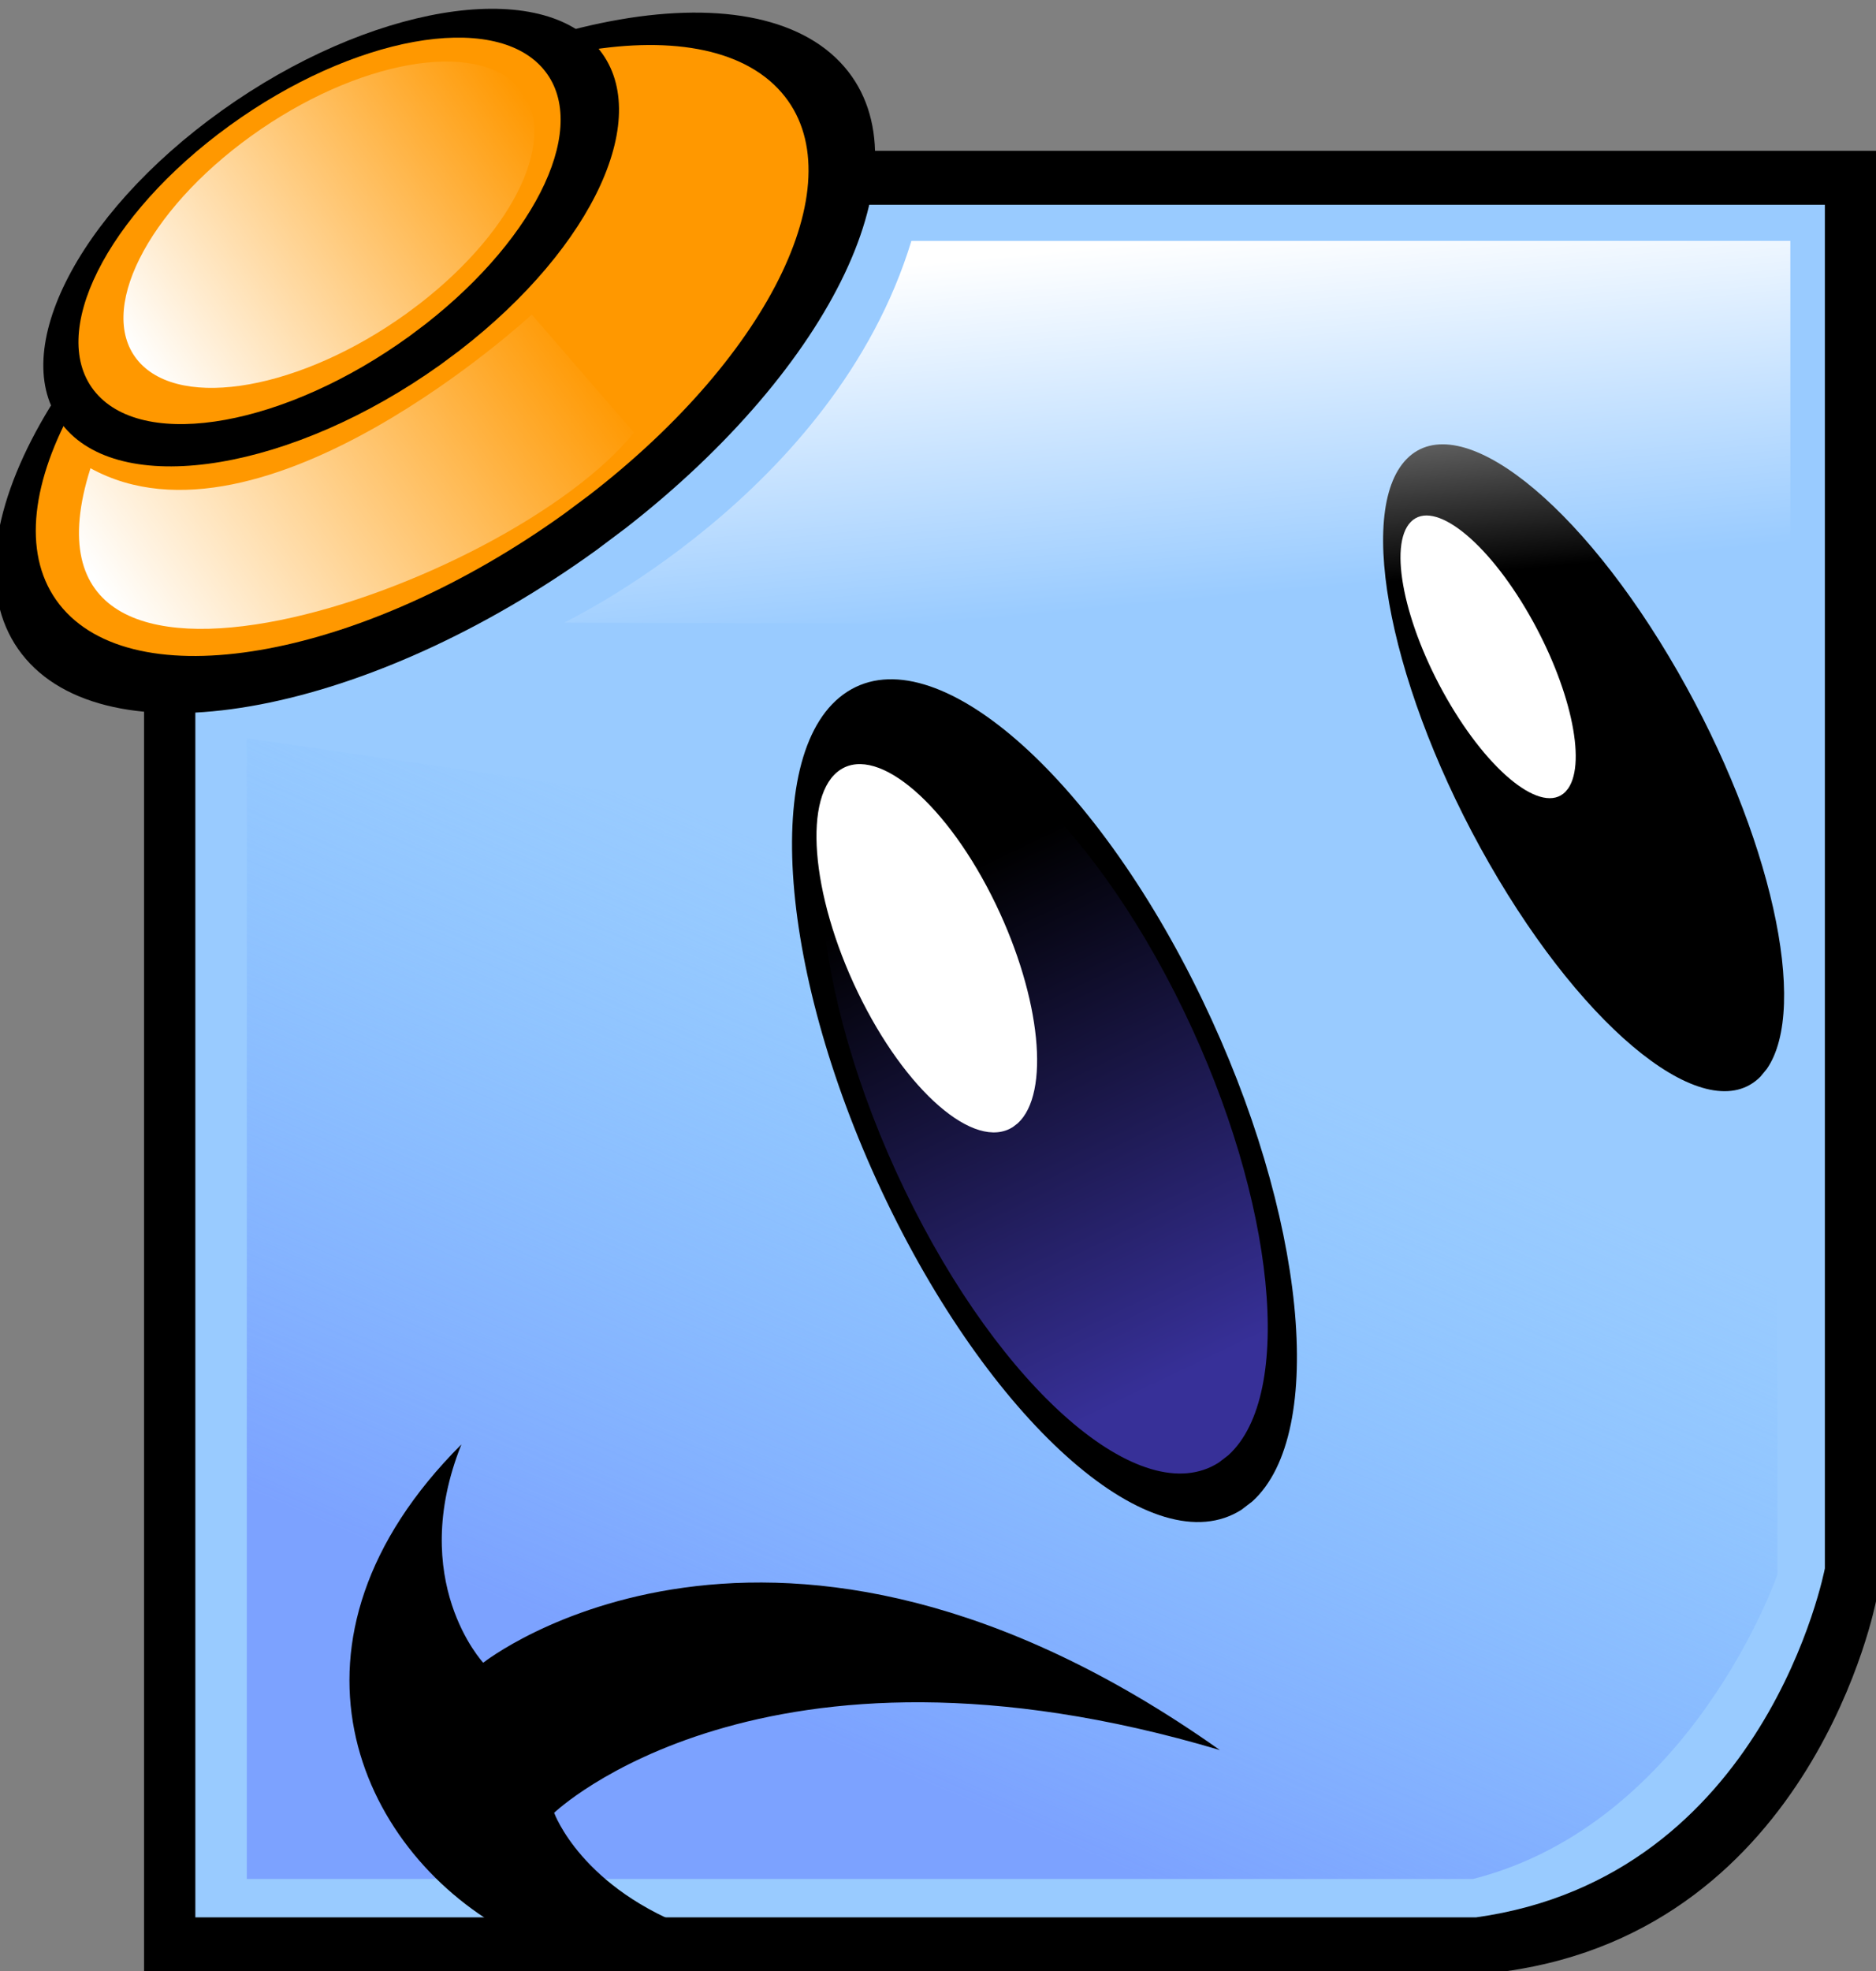
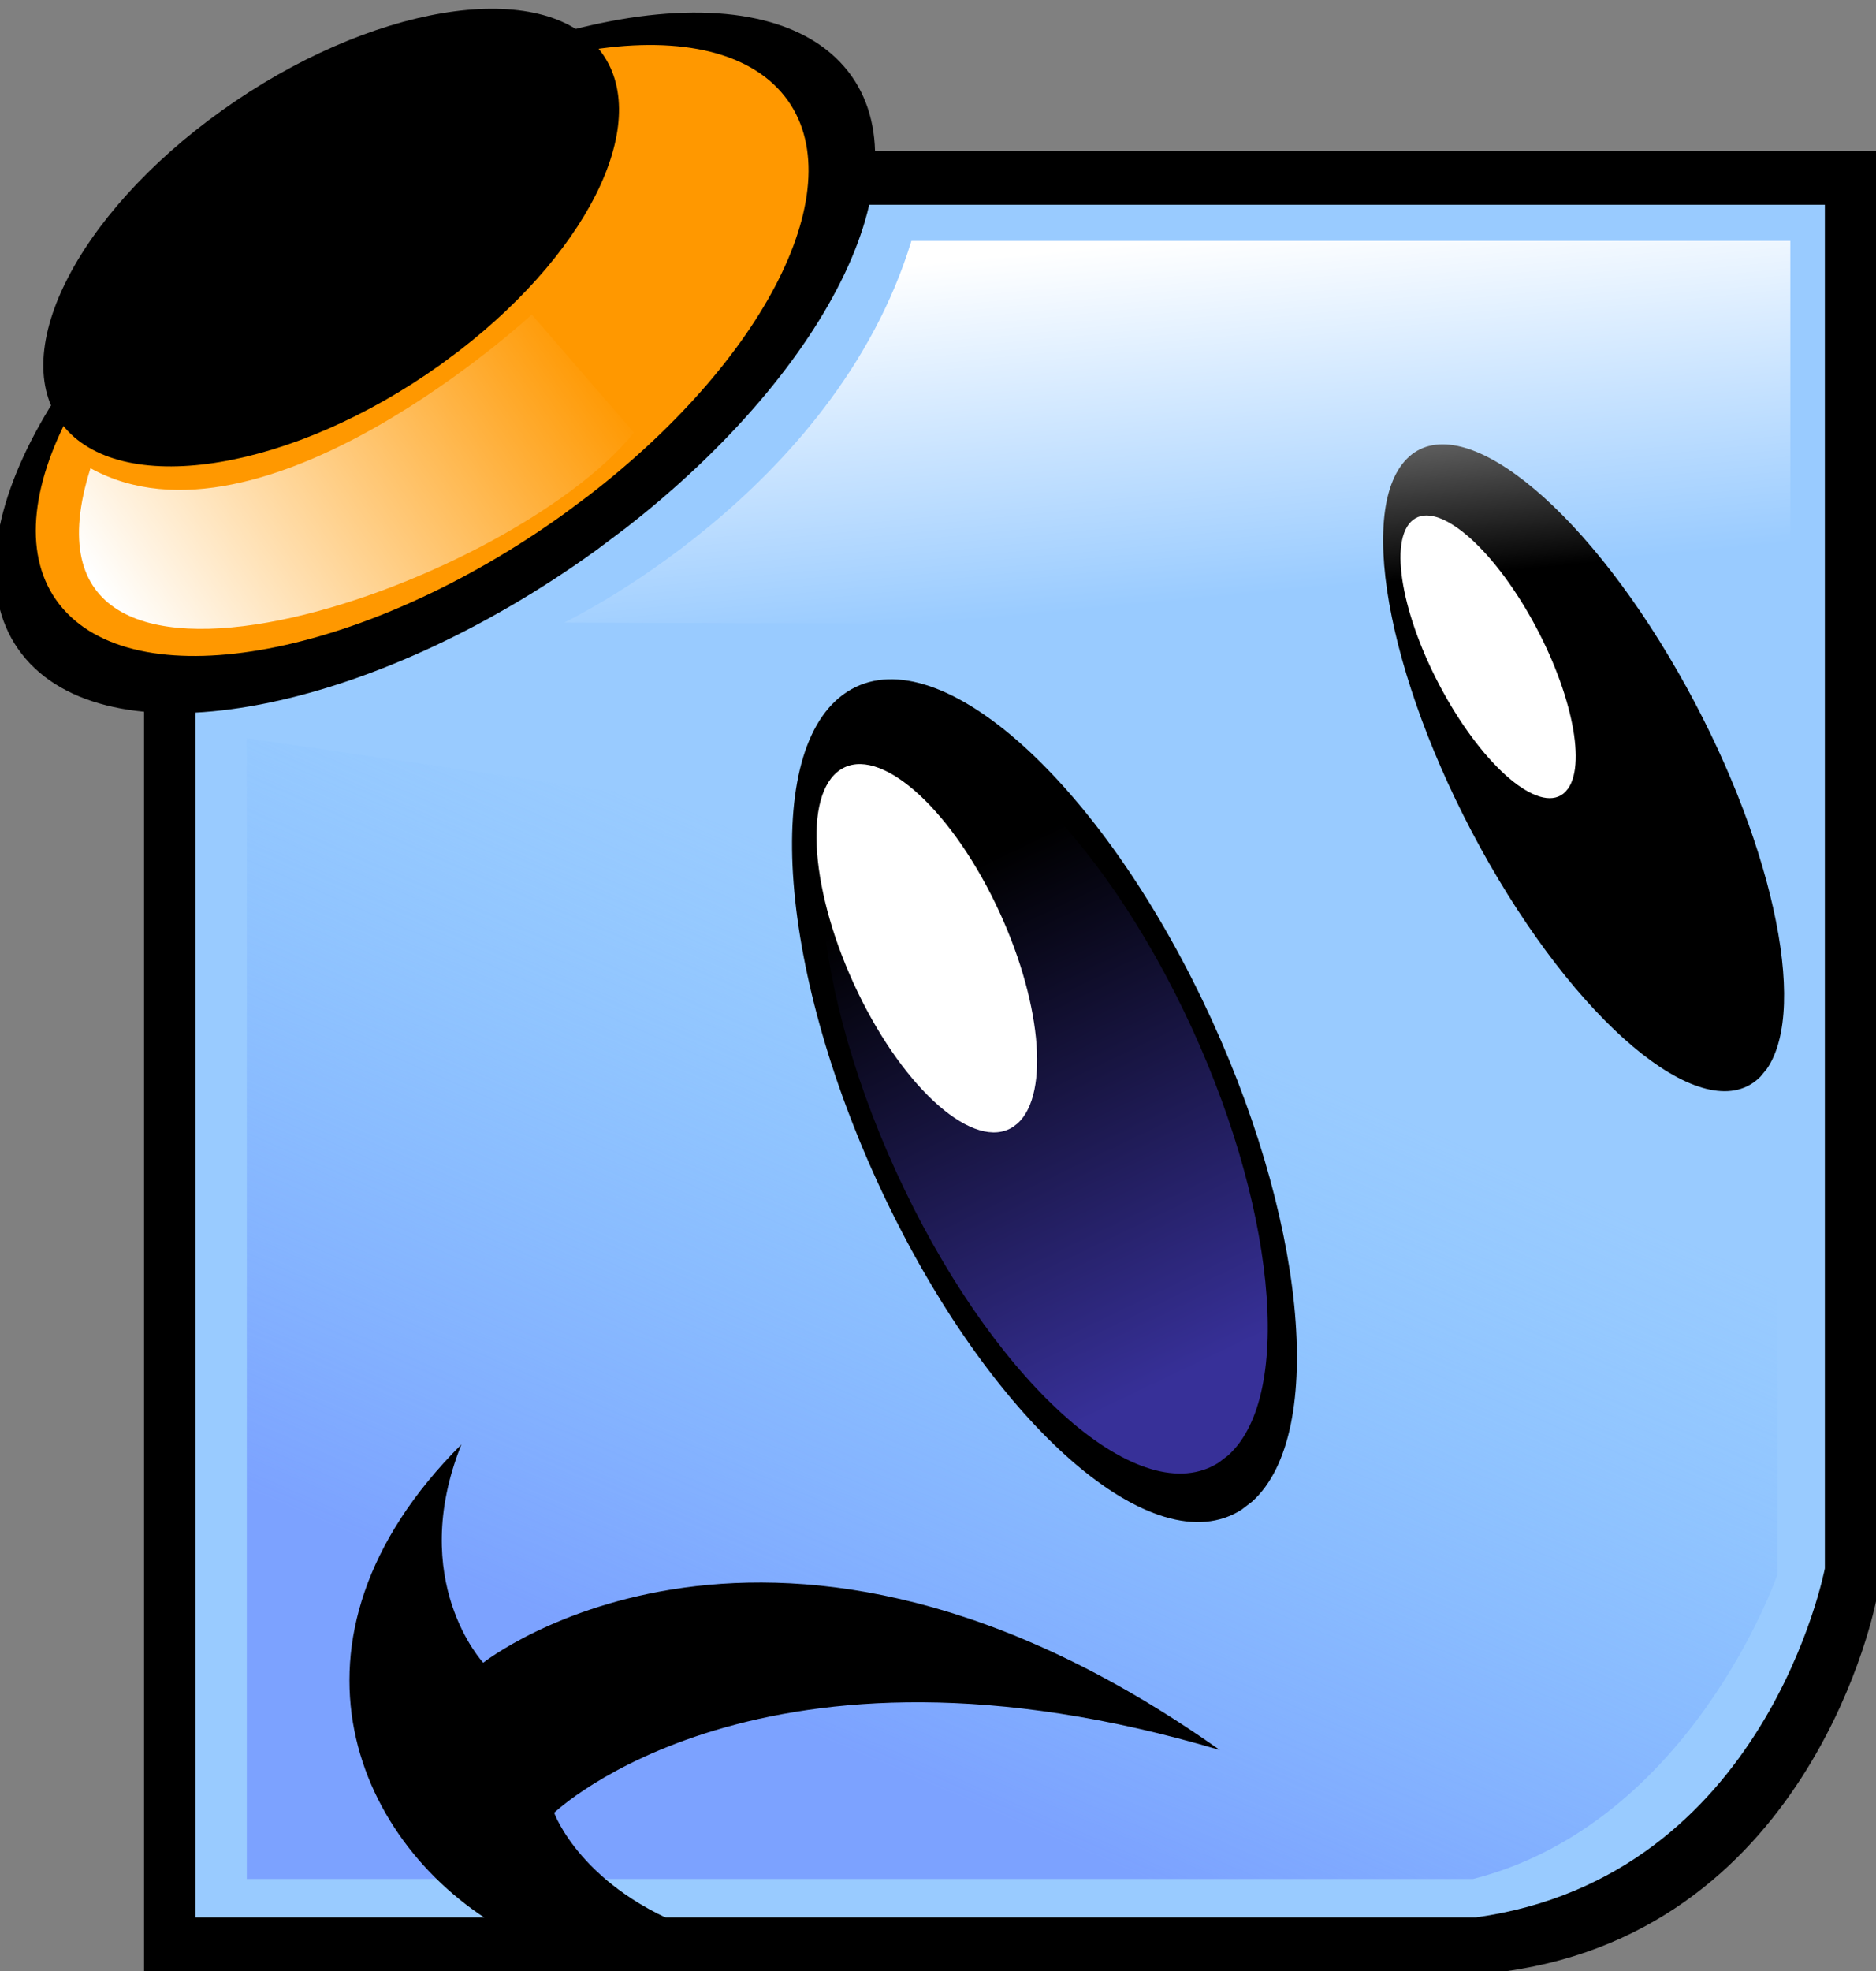
<svg xmlns="http://www.w3.org/2000/svg" xmlns:xlink="http://www.w3.org/1999/xlink" version="1.1" viewBox="0 0 122.79 129">
  <rect x="0" y="0" width="122.79" height="129" fill="#808080" stroke="none" />
  <defs>
    <linearGradient id="g" x1="341.43" x2="416.18" y1="652.34" y2="479.61" gradientTransform="matrix(.278 0 0 .278 136.18 48.277)" gradientUnits="userSpaceOnUse">
      <stop stop-color="#7ca2ff" offset="0" />
      <stop stop-color="#7cbdff" stop-opacity="0" offset="1" />
    </linearGradient>
    <linearGradient id="b" x1="452" x2="448.57" y1="562.29" y2="415.05" gradientUnits="userSpaceOnUse" xlink:href="#c" />
    <linearGradient id="c">
      <stop stop-color="#373098" offset="0" />
      <stop stop-color="#373098" stop-opacity="0" offset="1" />
    </linearGradient>
    <linearGradient id="f" x1="398" x2="406.08" y1="291.72" y2="376.57" gradientTransform="matrix(.278 0 0 .278 136.18 48.277)" gradientUnits="userSpaceOnUse" xlink:href="#a" />
    <linearGradient id="a">
      <stop stop-color="#fff" offset="0" />
      <stop stop-color="#fff" stop-opacity="0" offset="1" />
    </linearGradient>
    <linearGradient id="e" x1="220.57" x2="393.99" y1="917.04" y2="917.04" gradientTransform="matrix(.168 -.114 .114 .168 38.472 25.487)" gradientUnits="userSpaceOnUse" xlink:href="#a" />
    <linearGradient id="d" x1="187.38" x2="506.59" y1="892.25" y2="892.25" gradientUnits="userSpaceOnUse" xlink:href="#a" />
  </defs>
  <g transform="translate(-199.77 -311.12)">
    <g transform="translate(27.823 197.56)">
      <path d="m194.28 123.43h100.47v94.854s-4.069 21.468-24.275 24.275h-89.101v-109.31z" />
      <path d="m187.37 126.96h104.02v89.233s-3.828 20.196-22.836 22.836h-83.821v-112.07z" fill="#99cbff" />
      <path d="m188.1 161.87v74.648h80.261c14.312-3.648 19.925-19.925 19.925-19.925v-40.131z" fill="url(#g)" />
      <g transform="matrix(.252 -.114 .114 .252 72.683 115.67)">
        <path d="m450.61 587.5c-24.225 3.528-45.032-41.693-46.473-101-1.441-59.311 17.029-110.25 41.255-113.78 24.225-3.528 45.032 41.693 46.473 101 1.368 56.303-15.257 105.63-38.095 113.04" />
        <path transform="matrix(.885 0 0 .885 51.493 55.184)" d="m450.61 587.5c-24.225 3.528-45.032-41.693-46.473-101-1.441-59.311 17.029-110.25 41.255-113.78 24.225-3.528 45.032 41.693 46.473 101 1.368 56.303-15.257 105.63-38.095 113.04" fill="url(#b)" />
        <path transform="matrix(.437 0 0 .437 241.71 225.97)" d="m450.61 587.5c-24.225 3.528-45.032-41.693-46.473-101-1.441-59.311 17.029-110.25 41.255-113.78 24.225-3.528 45.032 41.693 46.473 101 1.368 56.303-15.257 105.63-38.095 113.04" fill="#fff" />
      </g>
      <g transform="matrix(.156 -.115 .104 .191 155.78 123.62)">
        <path d="m450.61 587.5c-24.225 3.528-45.032-41.693-46.473-101-1.441-59.311 17.029-110.25 41.255-113.78 24.225-3.528 45.032 41.693 46.473 101 1.368 56.303-15.257 105.63-38.095 113.04" />
        <path transform="matrix(.885 0 0 .885 51.493 55.184)" d="m450.61 587.5c-24.225 3.528-45.032-41.693-46.473-101-1.441-59.311 17.029-110.25 41.255-113.78 24.225-3.528 45.032 41.693 46.473 101 1.368 56.303-15.257 105.63-38.095 113.04" fill="url(#b)" />
        <path transform="matrix(.437 0 0 .437 241.71 225.97)" d="m450.61 587.5c-24.225 3.528-45.032-41.693-46.473-101-1.441-59.311 17.029-110.25 41.255-113.78 24.225-3.528 45.032 41.693 46.473 101 1.368 56.303-15.257 105.63-38.095 113.04" fill="#fff" />
      </g>
      <path transform="matrix(.172 -.117 .116 .173 37.243 23.544)" d="m356.43 969.39c-87.713 2.534-163.05-29.948-168.27-72.552-5.217-42.603 61.658-79.195 149.37-81.729 87.713-2.534 163.05 29.948 168.27 72.552 4.953 40.443-55.241 75.877-137.93 81.196" />
      <path transform="matrix(.151 -.102 .102 .151 56.176 37.159)" d="m356.43 969.39c-87.713 2.534-163.05-29.948-168.27-72.552-5.217-42.603 61.658-79.195 149.37-81.729 87.713-2.534 163.05 29.948 168.27 72.552 4.953 40.443-55.241 75.877-137.93 81.196" fill="#ff9800" />
      <path transform="matrix(.112 -.075 .079 .117 84.274 50.738)" d="m356.43 969.39c-87.713 2.534-163.05-29.948-168.27-72.552-5.217-42.603 61.658-79.195 149.37-81.729 87.713-2.534 163.05 29.948 168.27 72.552 4.953 40.443-55.241 75.877-137.93 81.196" />
-       <path transform="matrix(.094 -.064 .065 .097 102.25 64.326)" d="m356.43 969.39c-87.713 2.534-163.05-29.948-168.27-72.552-5.217-42.603 61.658-79.195 149.37-81.729 87.713-2.534 163.05 29.948 168.27 72.552 4.953 40.443-55.241 75.877-137.93 81.196" fill="#ff9800" />
      <path d="m208.87 154.3s17.68-8.419 22.731-24.976h57.53v25.257z" fill="url(#f)" />
      <path d="m177.87 144.2c11.298 6.227 28.884-10.055 28.884-10.055l6.69 7.725c-8.254 10.203-41.746 21.757-35.574 2.33z" fill="url(#e)" />
-       <path transform="matrix(.08 -.054 .056 .082 115.75 73.839)" d="m356.43 969.39c-87.713 2.534-163.05-29.948-168.27-72.552-5.217-42.603 61.658-79.195 149.37-81.729 87.713-2.534 163.05 29.948 168.27 72.552 4.953 40.443-55.241 75.877-137.93 81.196" fill="url(#d)" />
      <path d="m251.79 228.08c-29.286-20.714-48.214-5.714-48.214-5.714s-5-5.357-1.429-14.286c-12.857 12.857-6.786 26.429 2.857 31.786h12.5c-7.5-2.679-9.286-7.679-9.286-7.679s13.571-13.036 43.571-4.107z" />
    </g>
  </g>
</svg>